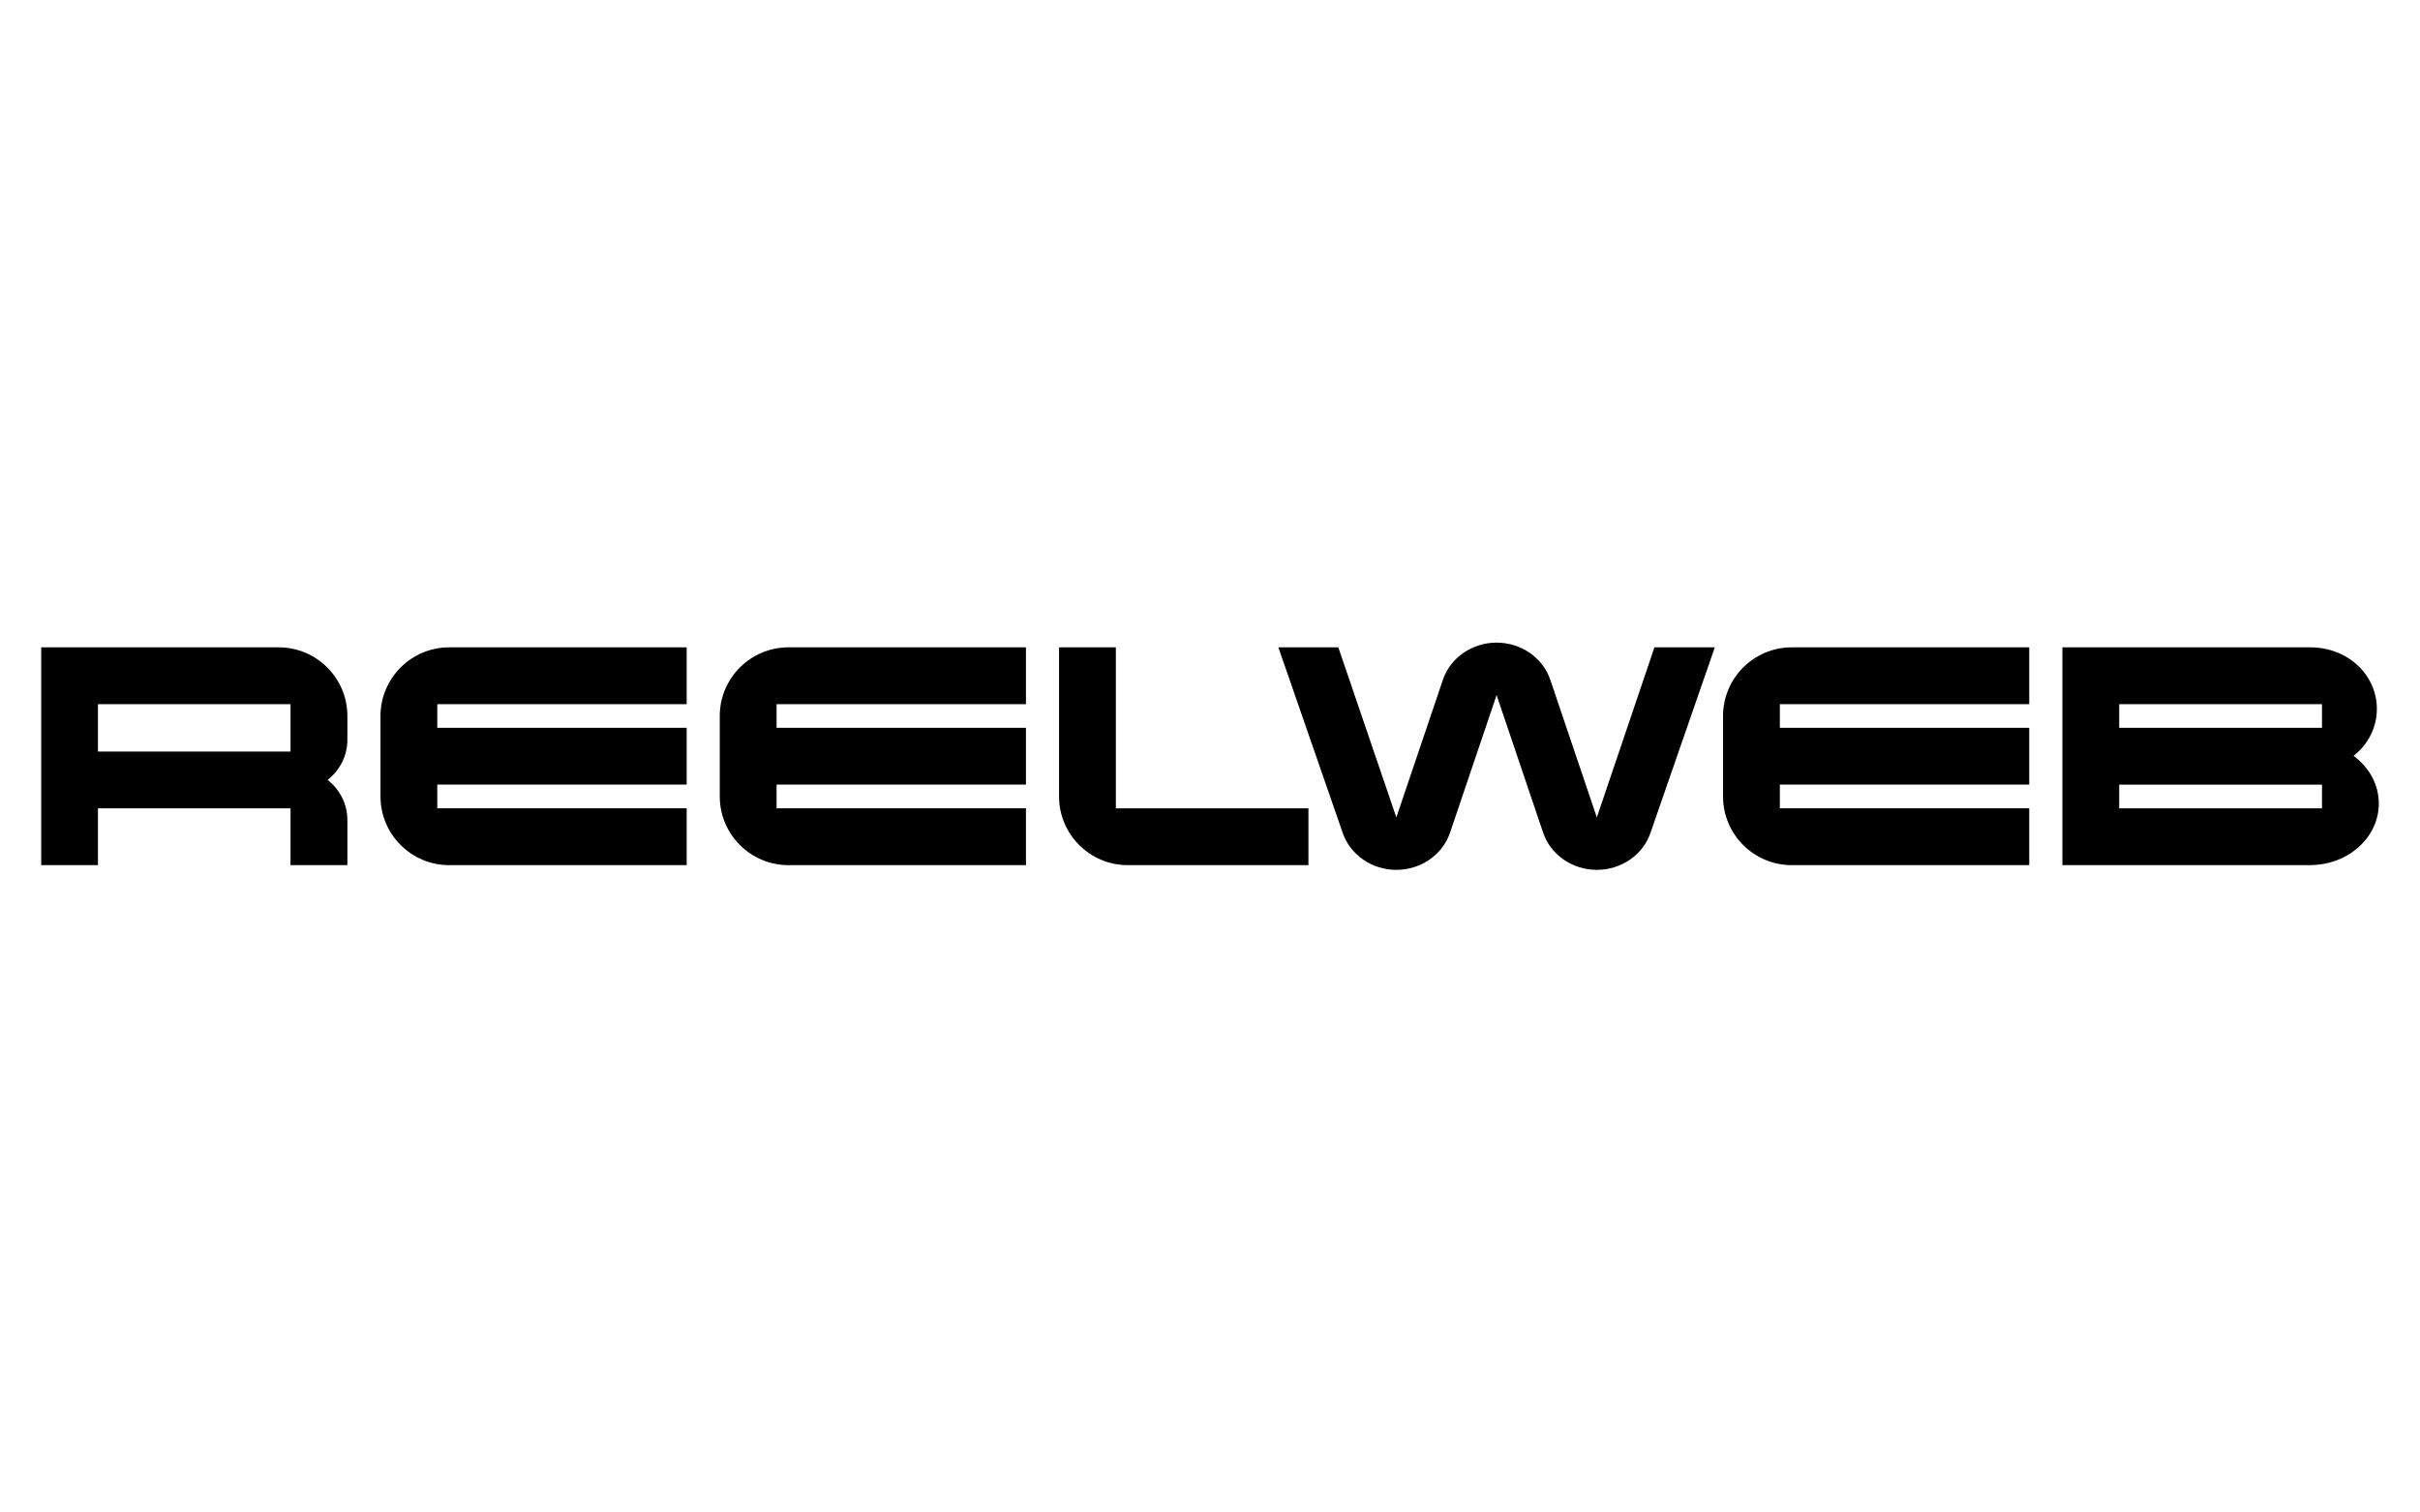
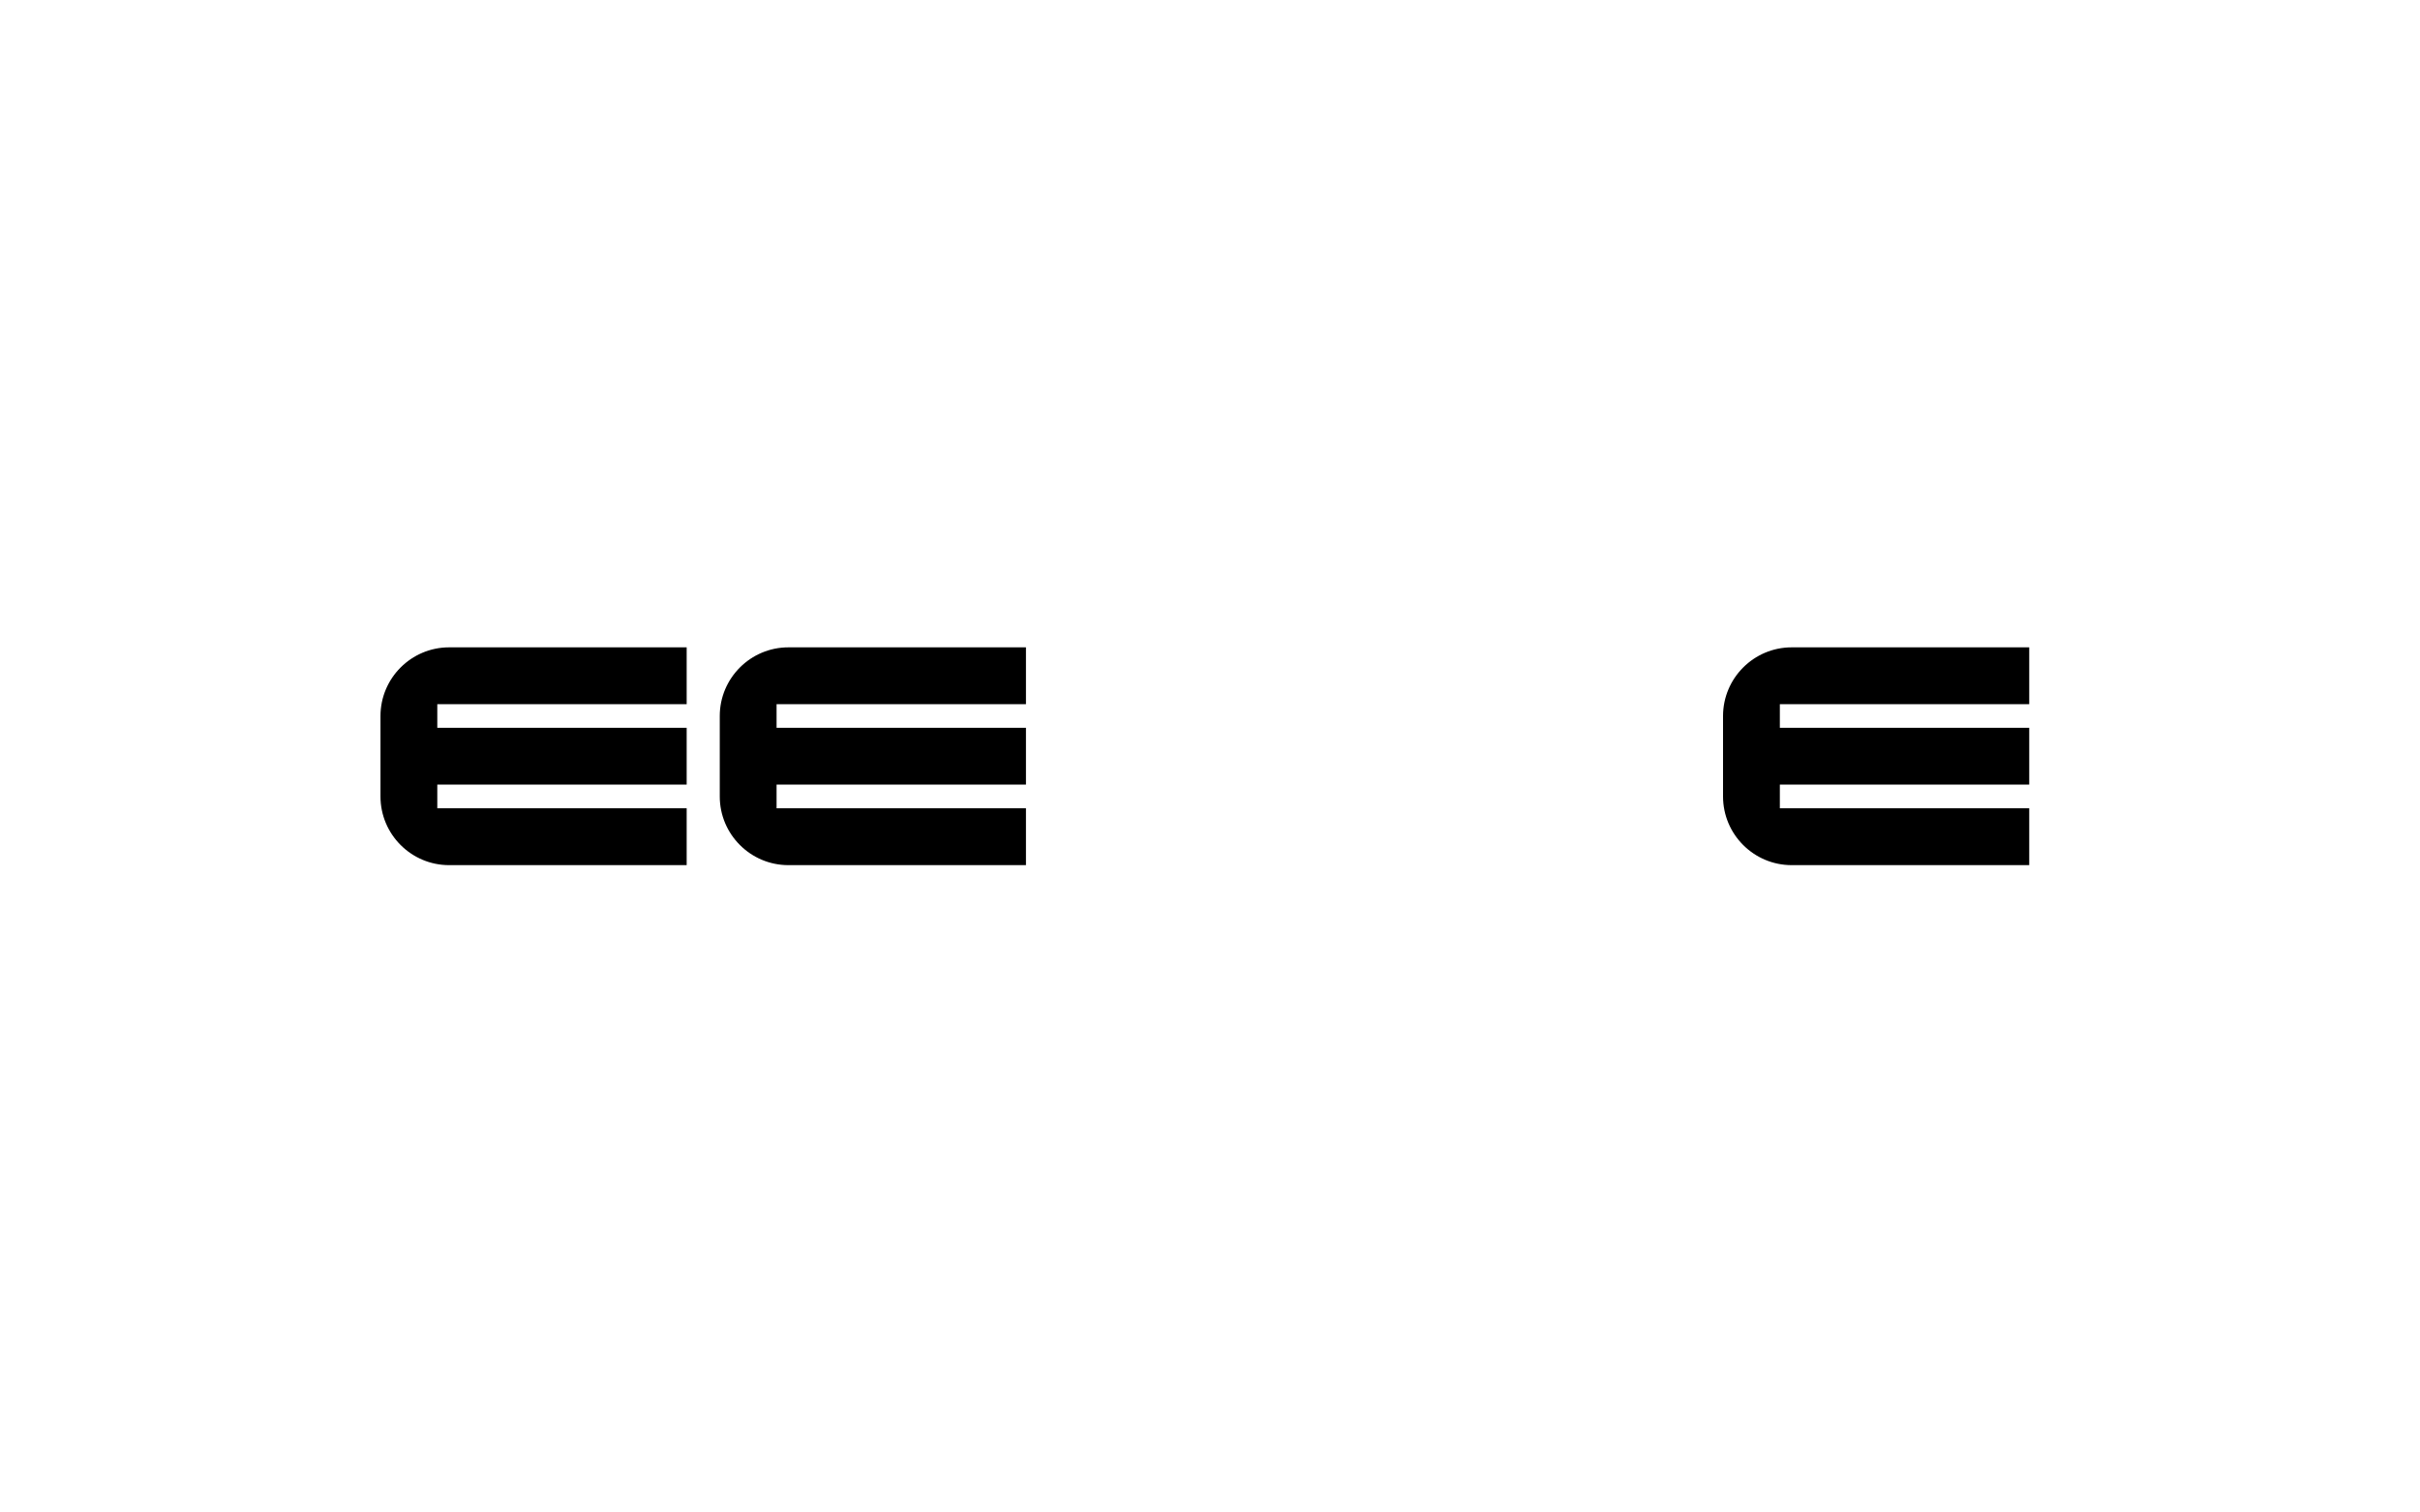
<svg xmlns="http://www.w3.org/2000/svg" id="uuid-89653cd2-4d6a-4ea9-aa51-c69792474355" viewBox="0 0 400 250">
-   <path d="M57.41,143h-9.39v-9.39h-31.83v9.39H6.81v-36h39.26c6.26,0,11.35,5.09,11.35,11.35v3.91c0,2.74-1.3,5.09-3.26,6.65,1.96,1.57,3.26,3.91,3.26,6.65v7.43ZM48.02,124.22v-7.83h-31.83v7.83h31.83Z" />
  <path d="M113.5,143h-39.26c-6.26,0-11.35-5.09-11.35-11.35v-13.3c0-6.26,5.09-11.35,11.35-11.35h39.26v9.39h-41.22v3.91h41.22v9.39h-41.22v3.91h41.22v9.39Z" />
  <path d="M169.58,143h-39.26c-6.26,0-11.35-5.09-11.35-11.35v-13.3c0-6.26,5.09-11.35,11.35-11.35h39.26v9.39h-41.22v3.91h41.22v9.39h-41.22v3.91h41.22v9.39Z" />
-   <path d="M216.27,143h-29.87c-6.26,0-11.35-5.09-11.35-11.35v-24.65h9.39v26.61h31.83v9.39Z" />
-   <path d="M283.44,107l-10.63,30.65c-1.24,3.65-4.83,6.13-8.87,6.13s-7.63-2.48-8.87-6.13l-7.7-22.76-7.7,22.76c-1.24,3.65-4.83,6.13-8.87,6.13s-7.63-2.48-8.87-6.13l-10.63-30.65h9.91l9.59,28.11,7.7-22.76c1.24-3.65,4.83-6.13,8.87-6.13s7.63,2.48,8.87,6.13l7.7,22.76,9.52-28.11h9.98Z" />
  <path d="M335.41,143h-39.26c-6.26,0-11.35-5.09-11.35-11.35v-13.3c0-6.26,5.09-11.35,11.35-11.35h39.26v9.39h-41.22v3.91h41.22v9.39h-41.22v3.91h41.22v9.39Z" />
-   <path d="M381.85,143h-40.96v-36h40.96c6.26,0,11.02,4.57,11.02,10.17,0,3.13-1.5,5.93-3.85,7.76,2.54,1.89,4.17,4.7,4.17,7.89,0,5.61-5.09,10.17-11.35,10.17ZM383.8,120.3v-3.91h-33.52v3.91h33.52ZM383.8,133.61v-3.91h-33.52v3.91h33.52Z" />
</svg>